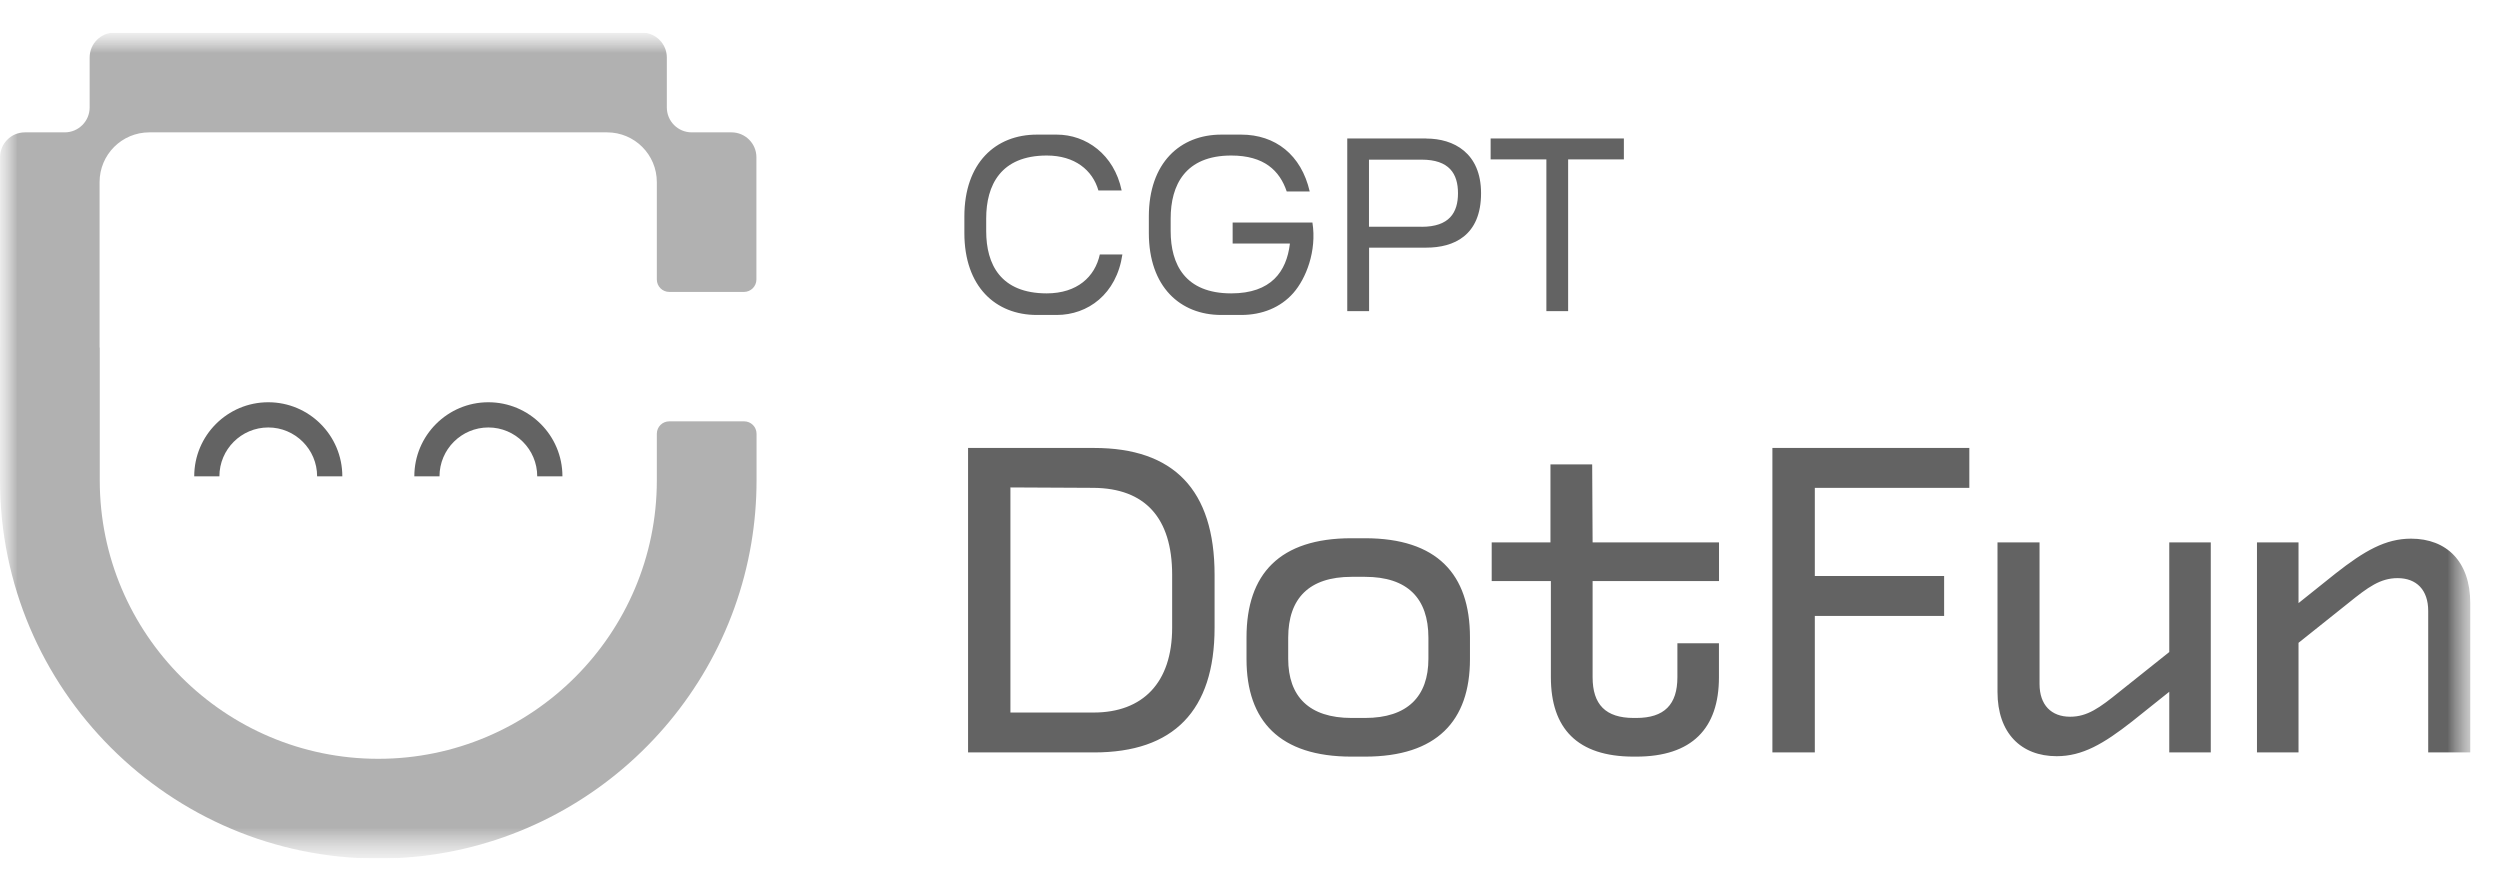
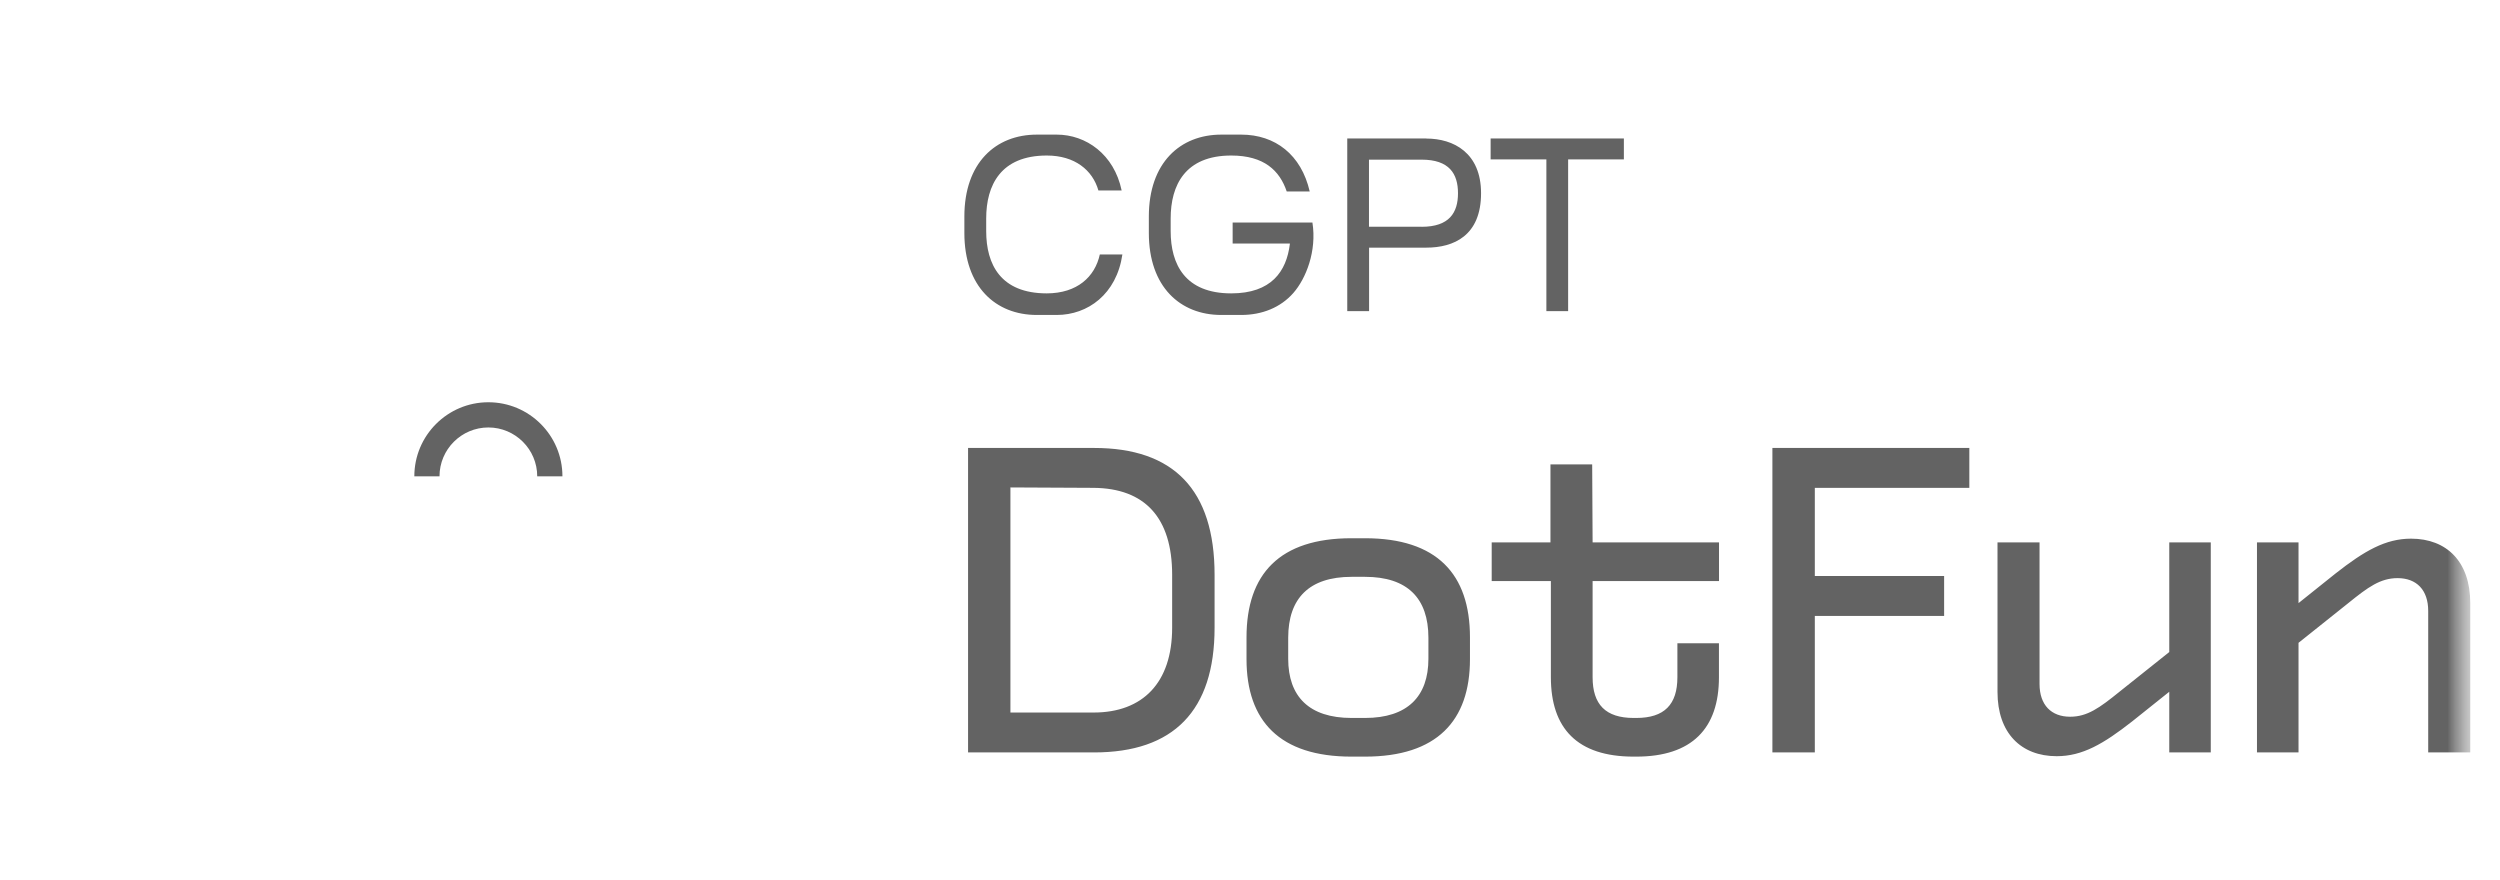
<svg xmlns="http://www.w3.org/2000/svg" width="71" height="25" viewBox="0 0 71 25" fill="none">
  <g clip-path="url(#clip0_3877_2617)">
    <mask id="mask0_3877_2617" style="mask-type:luminance" maskUnits="userSpaceOnUse" x="0" y="0" width="71" height="25">
      <path d="M70.37 0.925H0V24.381H70.37V0.925Z" fill="white" />
    </mask>
    <g mask="url(#mask0_3877_2617)">
      <mask id="mask1_3877_2617" style="mask-type:luminance" maskUnits="userSpaceOnUse" x="0" y="0" width="71" height="25">
        <path d="M70.37 0.925H0V24.382H70.37V0.925Z" fill="white" />
      </mask>
      <g mask="url(#mask1_3877_2617)">
-         <path d="M21.486 12.32V13.642C21.486 14.25 21.435 14.847 21.337 15.428C20.484 20.503 16.059 24.383 10.743 24.383C4.819 24.383 0 19.564 0 13.642V9.87H0.002V4.465C0.002 4.076 0.317 3.759 0.709 3.759H1.839C2.229 3.759 2.546 3.442 2.546 3.052V1.633C2.546 1.243 2.861 0.926 3.252 0.926H18.232C18.621 0.926 18.938 1.243 18.938 1.633V3.052C18.938 3.442 19.253 3.759 19.645 3.759H20.775C21.165 3.759 21.482 4.076 21.482 4.465V7.937C21.482 8.133 21.323 8.291 21.127 8.291H19.008C18.812 8.291 18.654 8.133 18.654 7.937V5.172C18.654 4.391 18.022 3.759 17.241 3.759H4.241C3.46 3.759 2.828 4.391 2.828 5.172V9.87H2.833V13.642C2.833 18.002 6.381 21.55 10.743 21.55C15.105 21.55 18.654 18.002 18.654 13.642V12.32C18.654 12.122 18.812 11.966 19.008 11.966H21.132C21.328 11.966 21.486 12.122 21.486 12.32Z" fill="#B1B1B1" />
-         <path d="M9.722 13.527H9.006C9.006 12.762 8.383 12.14 7.619 12.14C6.854 12.14 6.231 12.762 6.231 13.527H5.516C5.516 12.368 6.458 11.424 7.619 11.424C8.78 11.424 9.722 12.366 9.722 13.527Z" fill="#636363" />
        <path d="M15.973 13.527H15.257C15.257 12.762 14.634 12.14 13.87 12.14C13.105 12.14 12.482 12.762 12.482 13.527H11.767C11.767 12.368 12.709 11.424 13.87 11.424C15.031 11.424 15.973 12.366 15.973 13.527Z" fill="#636363" />
        <path fill-rule="evenodd" clip-rule="evenodd" d="M29.727 8.332C28.42 8.331 28.008 7.511 28.008 6.564V6.205C28.008 5.259 28.421 4.417 29.729 4.417C30.526 4.417 31.029 4.832 31.195 5.41H31.855C31.64 4.382 30.843 3.823 30.011 3.823H29.446C28.276 3.823 27.388 4.625 27.388 6.149V6.618C27.388 8.143 28.276 8.945 29.446 8.945H30.011C30.892 8.945 31.71 8.357 31.876 7.226H31.235C31.097 7.86 30.594 8.331 29.727 8.332ZM27.493 12.722H31.072C33.326 12.722 34.494 13.904 34.494 16.324V17.828C34.494 20.189 33.326 21.369 31.072 21.369H27.493V12.722ZM31.058 20.236C32.454 20.236 33.289 19.39 33.289 17.828V16.324C33.289 14.701 32.513 13.867 31.058 13.855L28.696 13.843V20.236H31.058ZM38.382 15.286H38.765C40.805 15.286 41.747 16.3 41.747 18.1V18.72C41.747 20.474 40.805 21.488 38.765 21.488H38.382C36.342 21.488 35.401 20.474 35.401 18.72V18.1C35.401 16.3 36.342 15.286 38.382 15.286ZM38.767 20.39C39.97 20.39 40.567 19.781 40.567 18.709V18.112C40.567 16.991 39.972 16.382 38.767 16.382H38.385C37.182 16.382 36.585 16.991 36.585 18.112V18.709C36.585 19.781 37.179 20.39 38.385 20.39H38.767ZM45.213 13.188H44.033V15.405H42.364V16.503H44.045V19.233C44.045 20.688 44.796 21.488 46.395 21.488H46.468C48.053 21.488 48.818 20.688 48.818 19.233V18.268H47.638V19.233C47.638 20.01 47.267 20.39 46.47 20.39H46.398C45.598 20.39 45.23 20.007 45.23 19.233V16.503H48.82V15.405H45.23L45.218 13.188H45.213ZM51.541 21.369H50.336V12.722H55.929V13.855H51.541V16.359H55.213V17.492H51.541V21.369ZM61.607 18.518L60.186 19.651C59.627 20.103 59.28 20.355 58.792 20.355C58.256 20.355 57.923 20.022 57.923 19.425V15.405H56.729V19.651C56.729 20.819 57.398 21.476 58.41 21.476C59.137 21.476 59.734 21.131 60.557 20.485L61.607 19.646V21.369H62.786V15.405H61.607V18.518ZM66.327 16.289C67.15 15.643 67.747 15.298 68.474 15.298C69.489 15.298 70.155 15.955 70.155 17.123V21.369H68.961V17.349C68.961 16.753 68.628 16.419 68.092 16.419C67.604 16.419 67.257 16.671 66.698 17.123L65.278 18.256V21.369H64.098V15.405H65.278V17.128L66.327 16.289ZM35.007 6.916V6.322L35.009 6.32H37.273C37.401 7.133 37.089 7.914 36.73 8.322C36.371 8.73 35.849 8.945 35.249 8.945H34.685C33.515 8.945 32.627 8.143 32.627 6.618V6.149C32.627 4.625 33.515 3.823 34.685 3.823H35.249C36.219 3.823 36.956 4.396 37.196 5.438H36.543C36.343 4.846 35.902 4.417 34.967 4.417C33.659 4.417 33.247 5.259 33.247 6.205V6.564C33.247 7.511 33.659 8.332 34.967 8.332C36.103 8.332 36.536 7.711 36.632 6.93V6.916H35.007ZM40.504 3.933H38.262V8.836H38.882V7.033H40.507C41.285 7.033 42.062 6.695 42.062 5.488C42.062 4.341 41.283 3.935 40.507 3.935L40.504 3.933ZM40.374 6.439H38.879V4.534H40.374C41.16 4.534 41.407 4.935 41.407 5.488C41.407 6.04 41.16 6.441 40.374 6.441V6.439ZM42.334 4.527V3.933H46.118V4.527H44.535V8.836H43.917V4.527H42.334Z" fill="#636363" />
      </g>
    </g>
  </g>
  <defs>
    <clipPath id="clip0_3877_2617">
      <rect width="70.37" height="23.456" fill="white" transform="translate(0 0.925)" />
    </clipPath>
  </defs>
</svg>